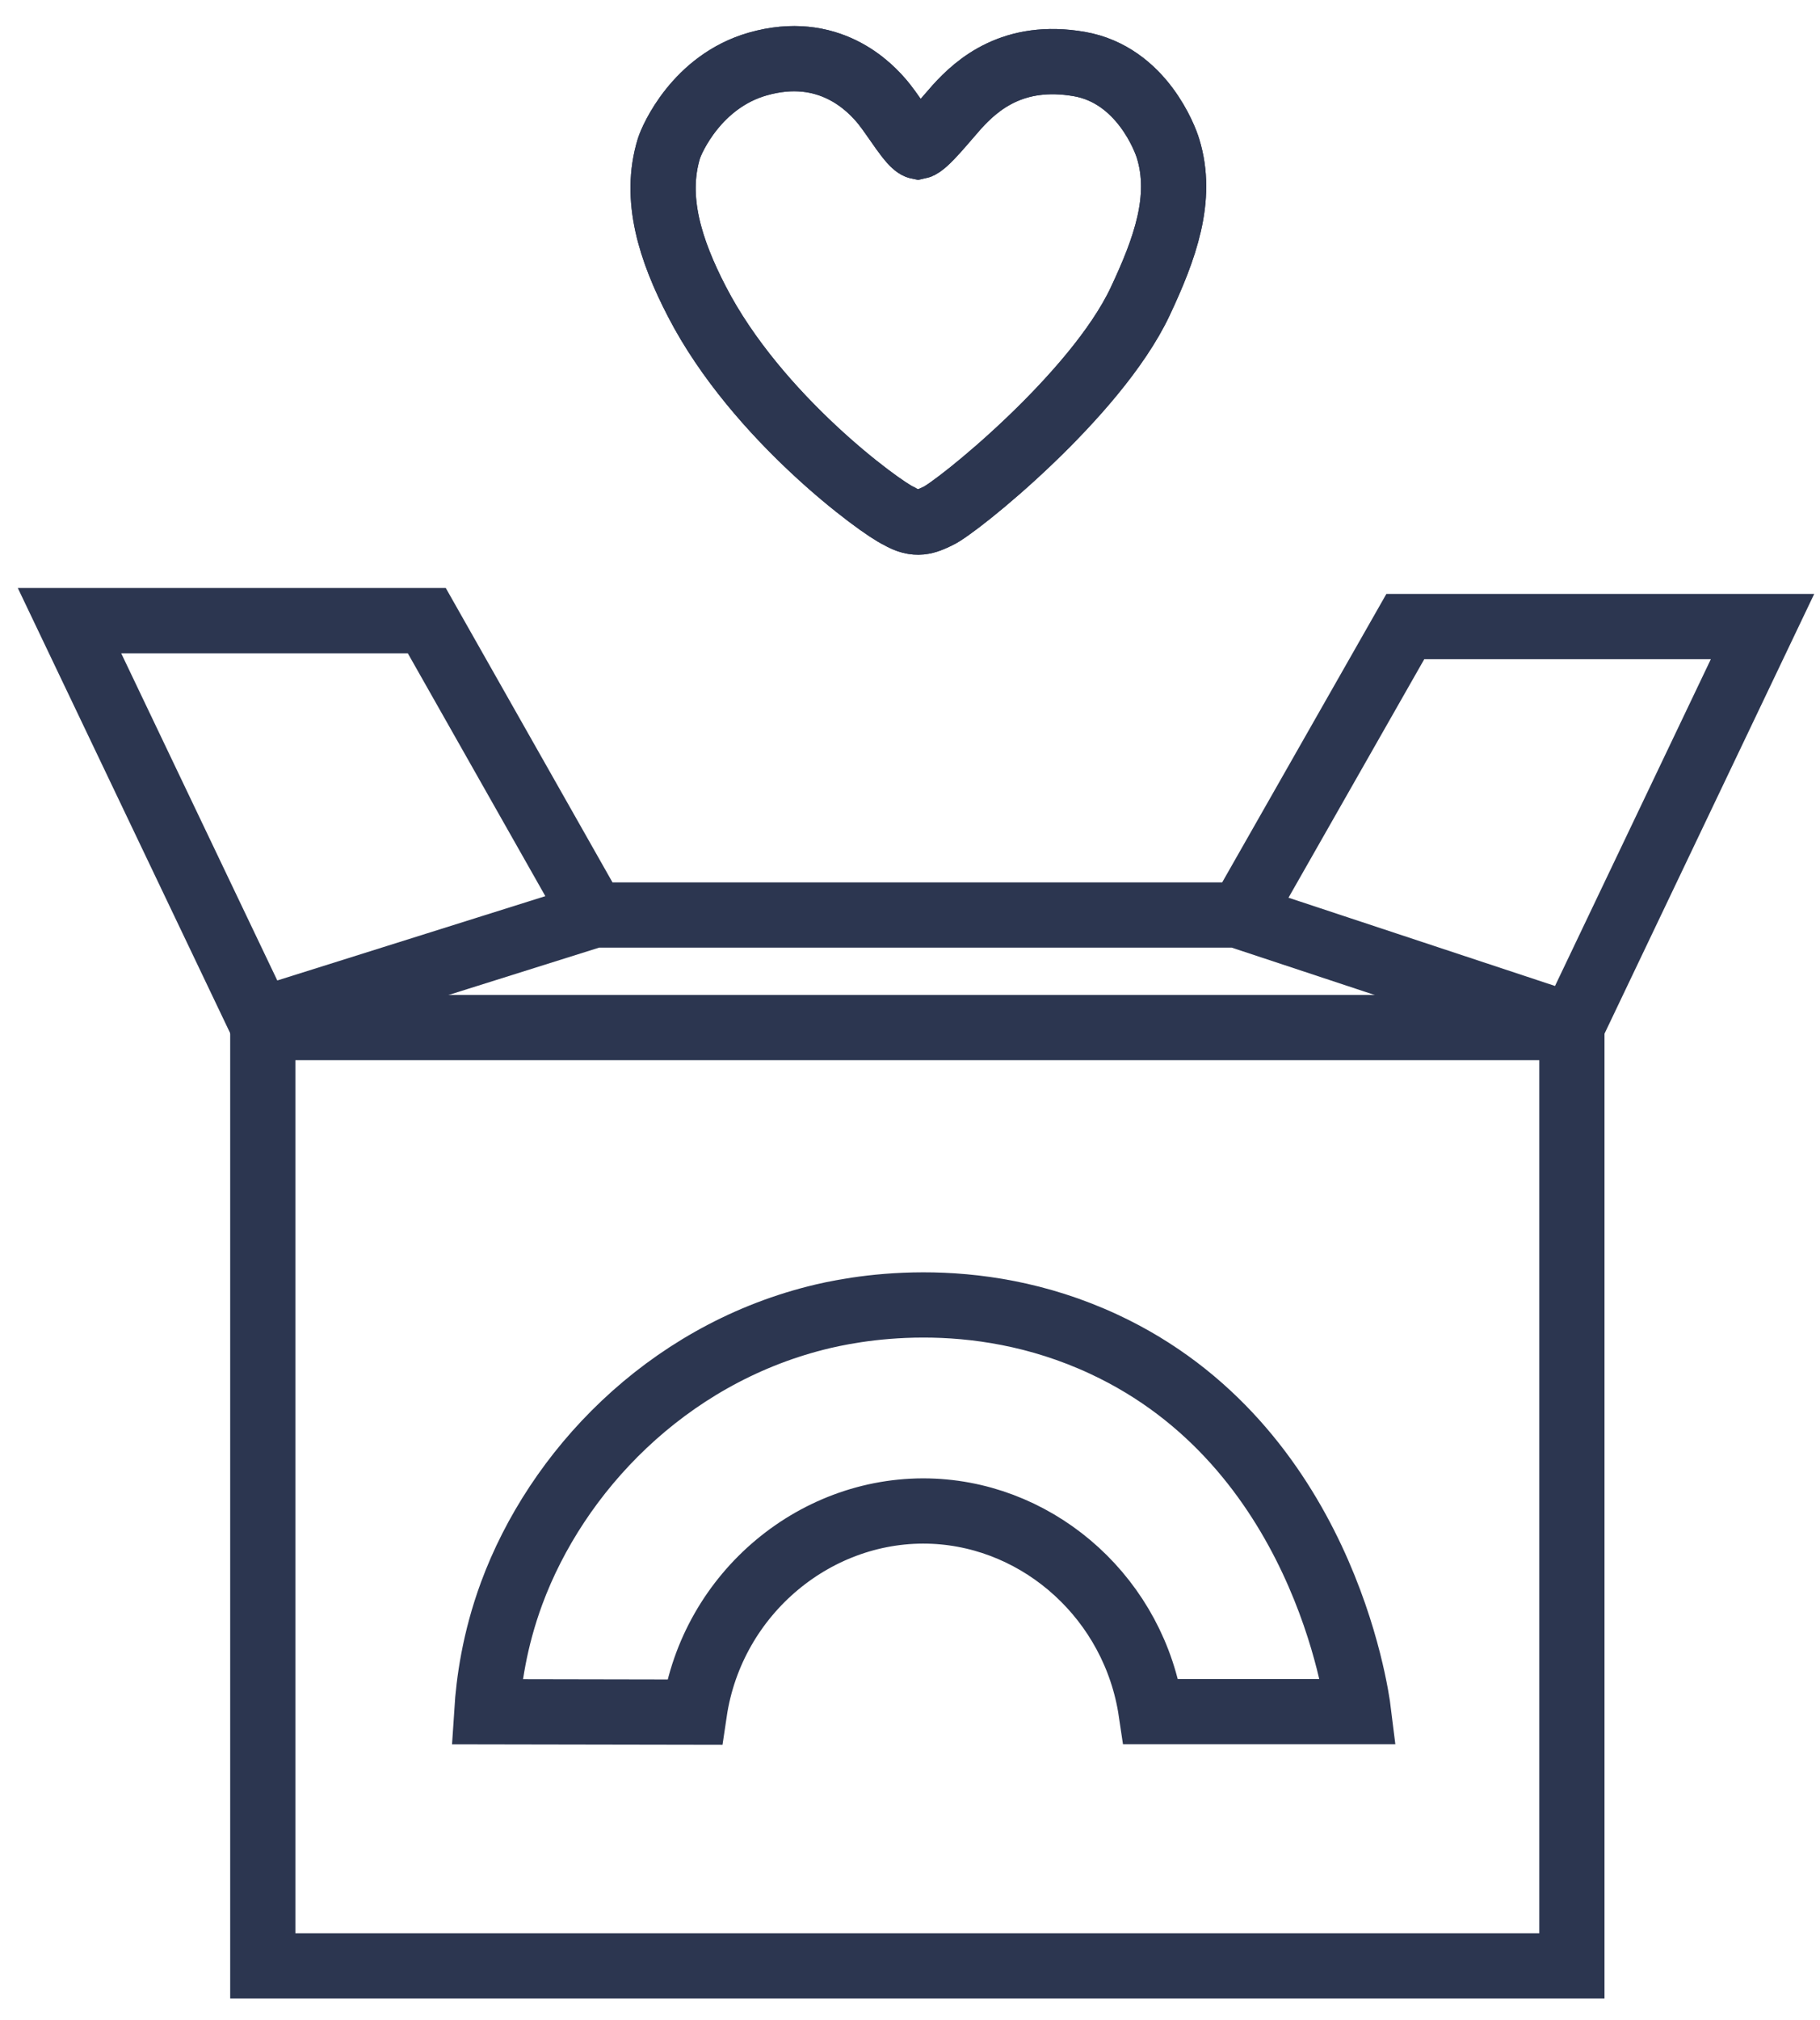
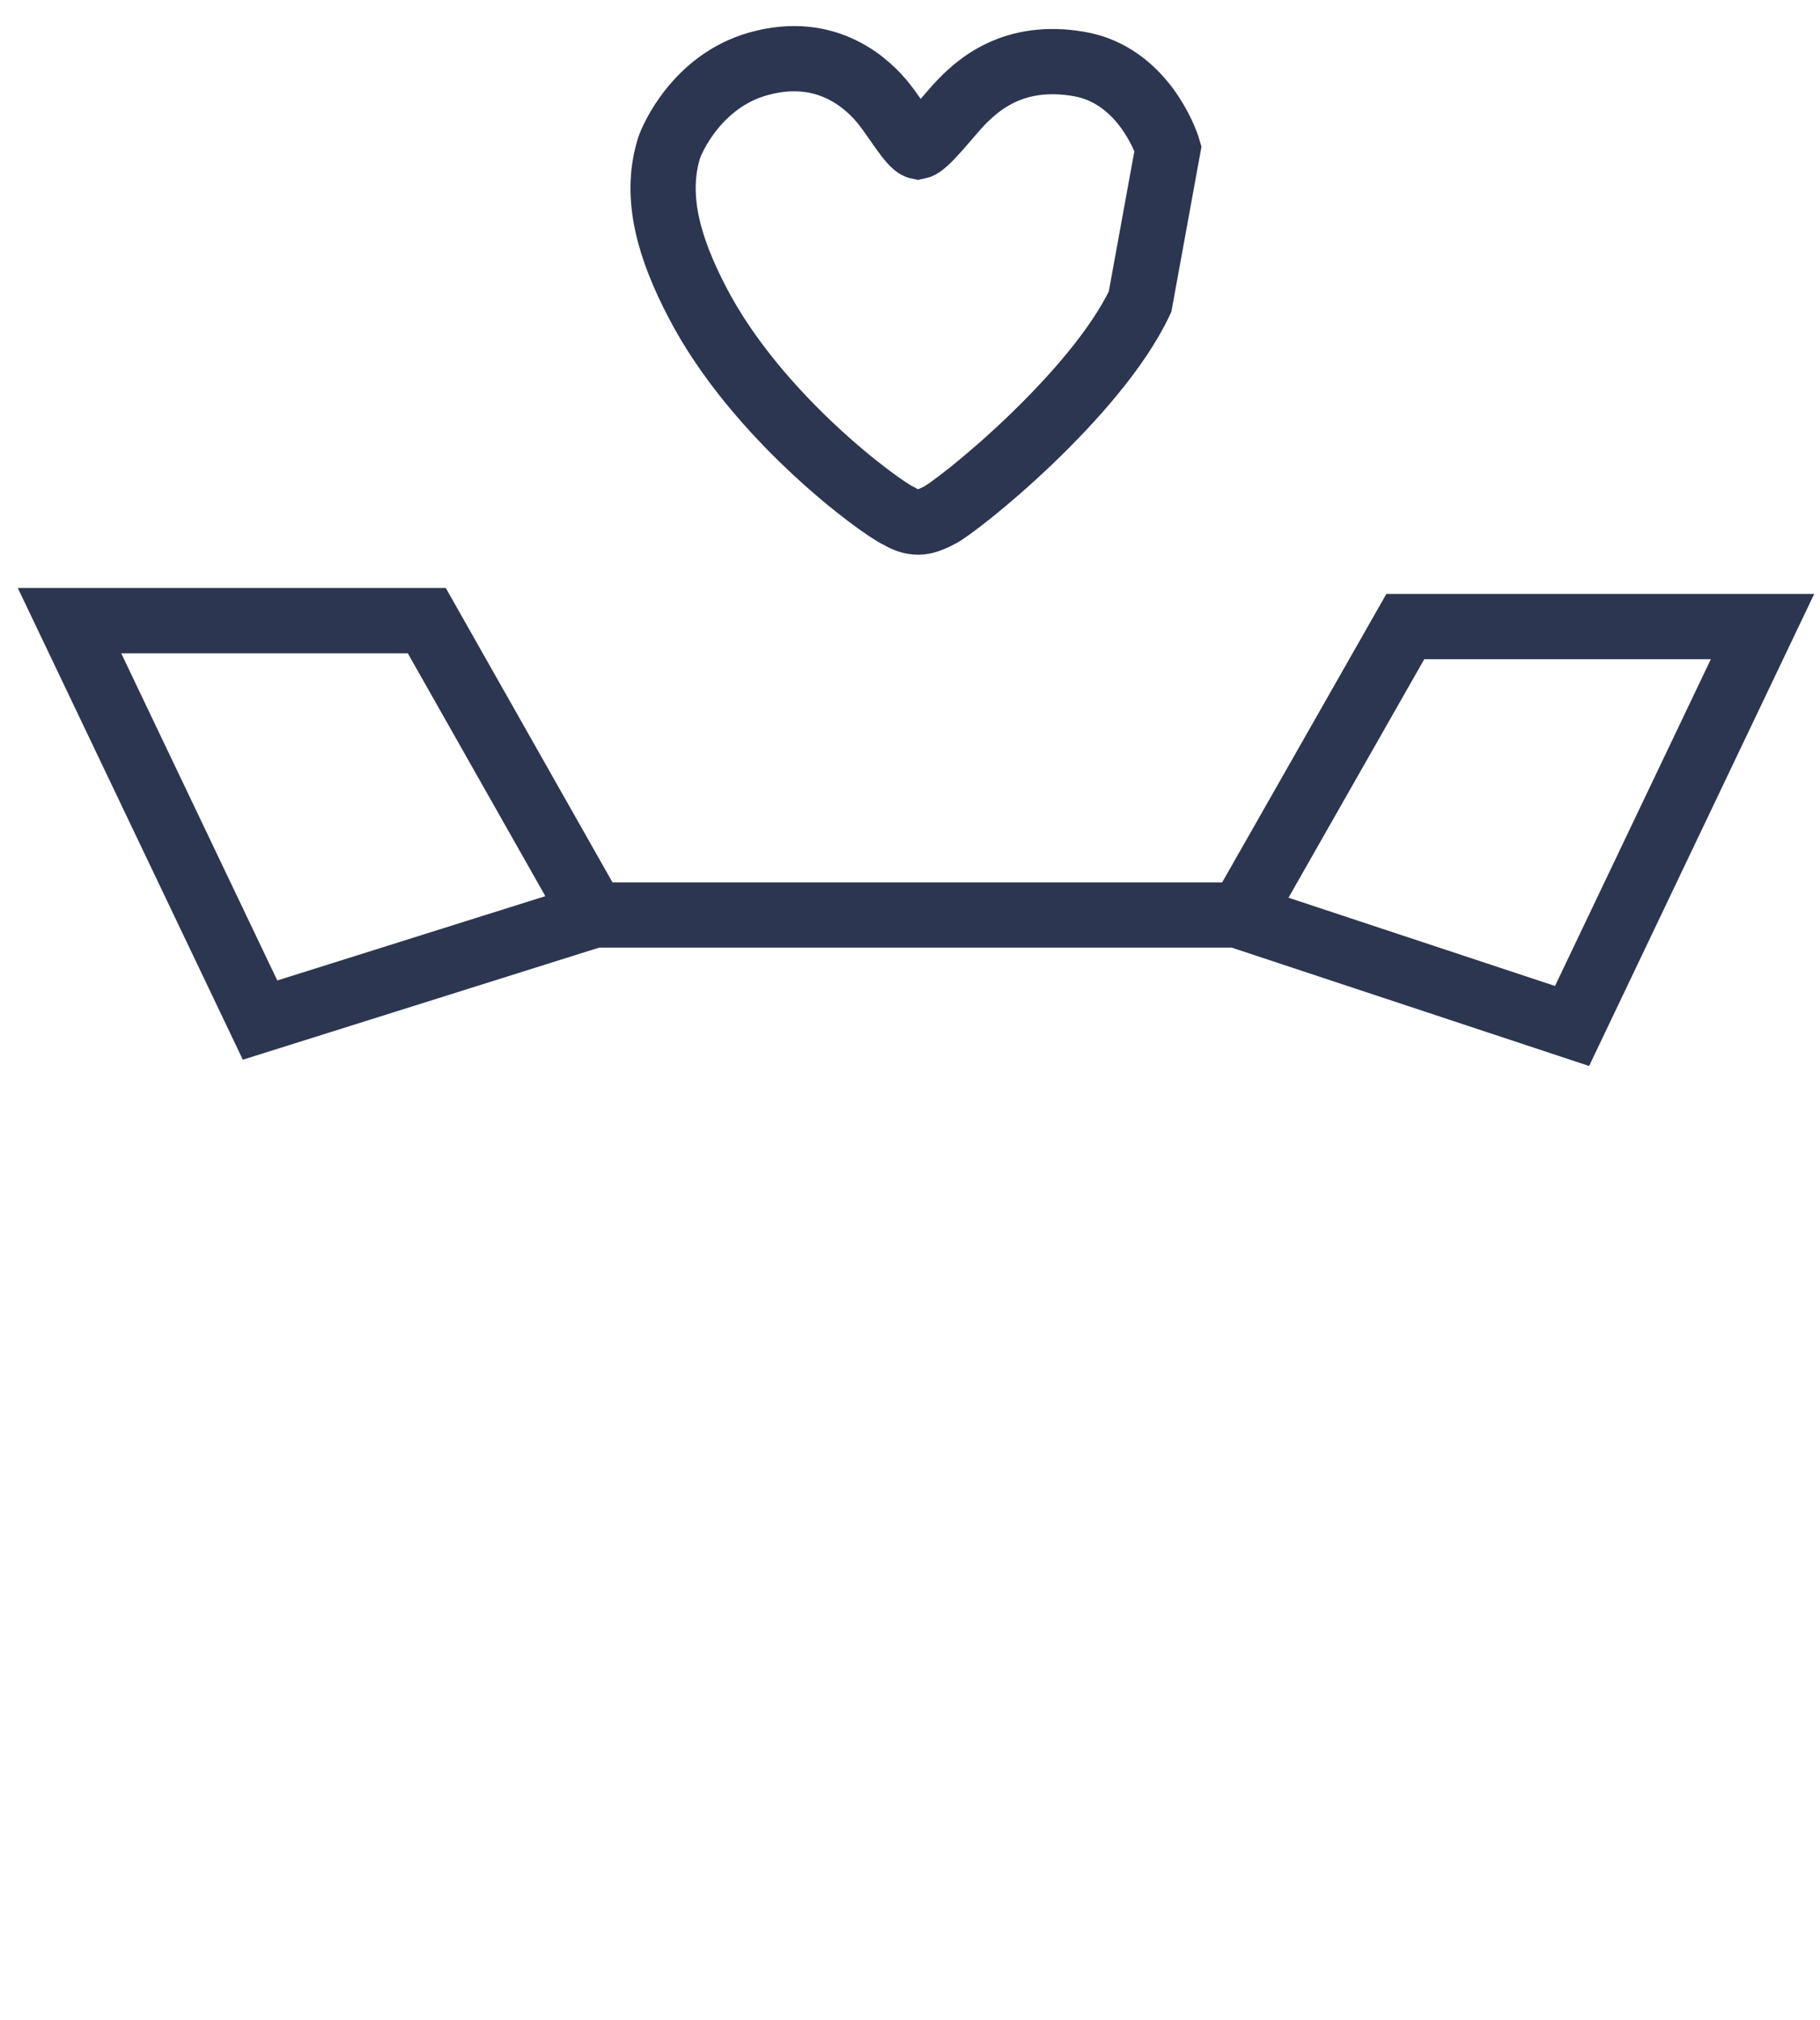
<svg xmlns="http://www.w3.org/2000/svg" width="64px" height="71px" viewBox="0 0 64 71" version="1.1">
  <title>icon/recipe-book copy 2</title>
  <desc>Created with Sketch.</desc>
  <g id="Sustainability---2021" stroke="none" stroke-width="1" fill="none" fill-rule="evenodd">
    <g id="Sustainability-Desktop" transform="translate(-606, -3754)" stroke="#2C3650">
      <g id="icon/box" transform="translate(603, 3754)">
        <g id="Group-7" transform="translate(5.392, 1.797)">
-           <polygon id="Stroke-1" stroke-width="2.293" points="6.849 67.29 52.883 67.29 52.883 34.314 6.849 34.314" />
-           <path d="M22.026,58.373 C22.65,54.166 26.356,51.122 30.44,51.312 C34.245,51.492 37.504,54.441 38.086,58.355 L45.379,58.355 C45.302,57.728 44.079,49.001 36.423,45.442 C31.797,43.289 27.477,44.223 26.3,44.522 C21.011,45.865 17.178,49.917 15.596,54.208 C14.993,55.847 14.793,57.312 14.726,58.359 C17.16,58.362 19.595,58.369 22.026,58.373 Z" id="Stroke-3" stroke-width="2.293" />
-           <path d="M38.681,3.419 C38.59,3.109 37.755,0.833 35.56,0.453 C33.241,0.051 31.969,1.175 31.257,1.961 C30.873,2.387 30.144,3.307 29.897,3.356 C29.654,3.307 29.073,2.331 28.707,1.873 C28.189,1.217 26.733,-0.255 24.253,0.453 C22.107,1.066 21.226,3.109 21.131,3.419 C20.592,5.174 21.181,6.999 22.118,8.807 C24.221,12.876 28.573,16.047 29.224,16.34 C29.834,16.699 30.179,16.534 30.588,16.34 C31.24,16.047 36.13,12.126 37.698,8.807 C38.565,6.964 39.224,5.174 38.681,3.419 Z" id="Stroke-4" stroke-width="2.293" />
-           <path d="M38.681,3.419 C38.59,3.109 37.755,0.833 35.56,0.453 C33.241,0.051 31.969,1.175 31.257,1.961 C30.873,2.387 30.144,3.307 29.897,3.356 C29.654,3.307 29.073,2.331 28.707,1.873 C28.189,1.217 26.733,-0.255 24.253,0.453 C22.107,1.066 21.226,3.109 21.131,3.419 C20.592,5.174 21.181,6.999 22.118,8.807 C24.221,12.876 28.573,16.047 29.224,16.34 C29.834,16.699 30.179,16.534 30.588,16.34 C31.24,16.047 36.13,12.126 37.698,8.807 C38.565,6.964 39.224,5.174 38.681,3.419 Z" id="Stroke-5" stroke-width="2.293" />
+           <path d="M38.681,3.419 C38.59,3.109 37.755,0.833 35.56,0.453 C33.241,0.051 31.969,1.175 31.257,1.961 C30.873,2.387 30.144,3.307 29.897,3.356 C29.654,3.307 29.073,2.331 28.707,1.873 C28.189,1.217 26.733,-0.255 24.253,0.453 C22.107,1.066 21.226,3.109 21.131,3.419 C20.592,5.174 21.181,6.999 22.118,8.807 C24.221,12.876 28.573,16.047 29.224,16.34 C29.834,16.699 30.179,16.534 30.588,16.34 C31.24,16.047 36.13,12.126 37.698,8.807 Z" id="Stroke-5" stroke-width="2.293" />
          <polyline id="Stroke-6" stroke-width="2.293" points="18.532 30.454 12.616 20.014 0.052 20.014 6.753 34.052 18.5 30.359 41.106 30.359 52.889 34.259 59.587 20.222 47.026 20.222 41.198 30.454" />
        </g>
      </g>
    </g>
  </g>
</svg>